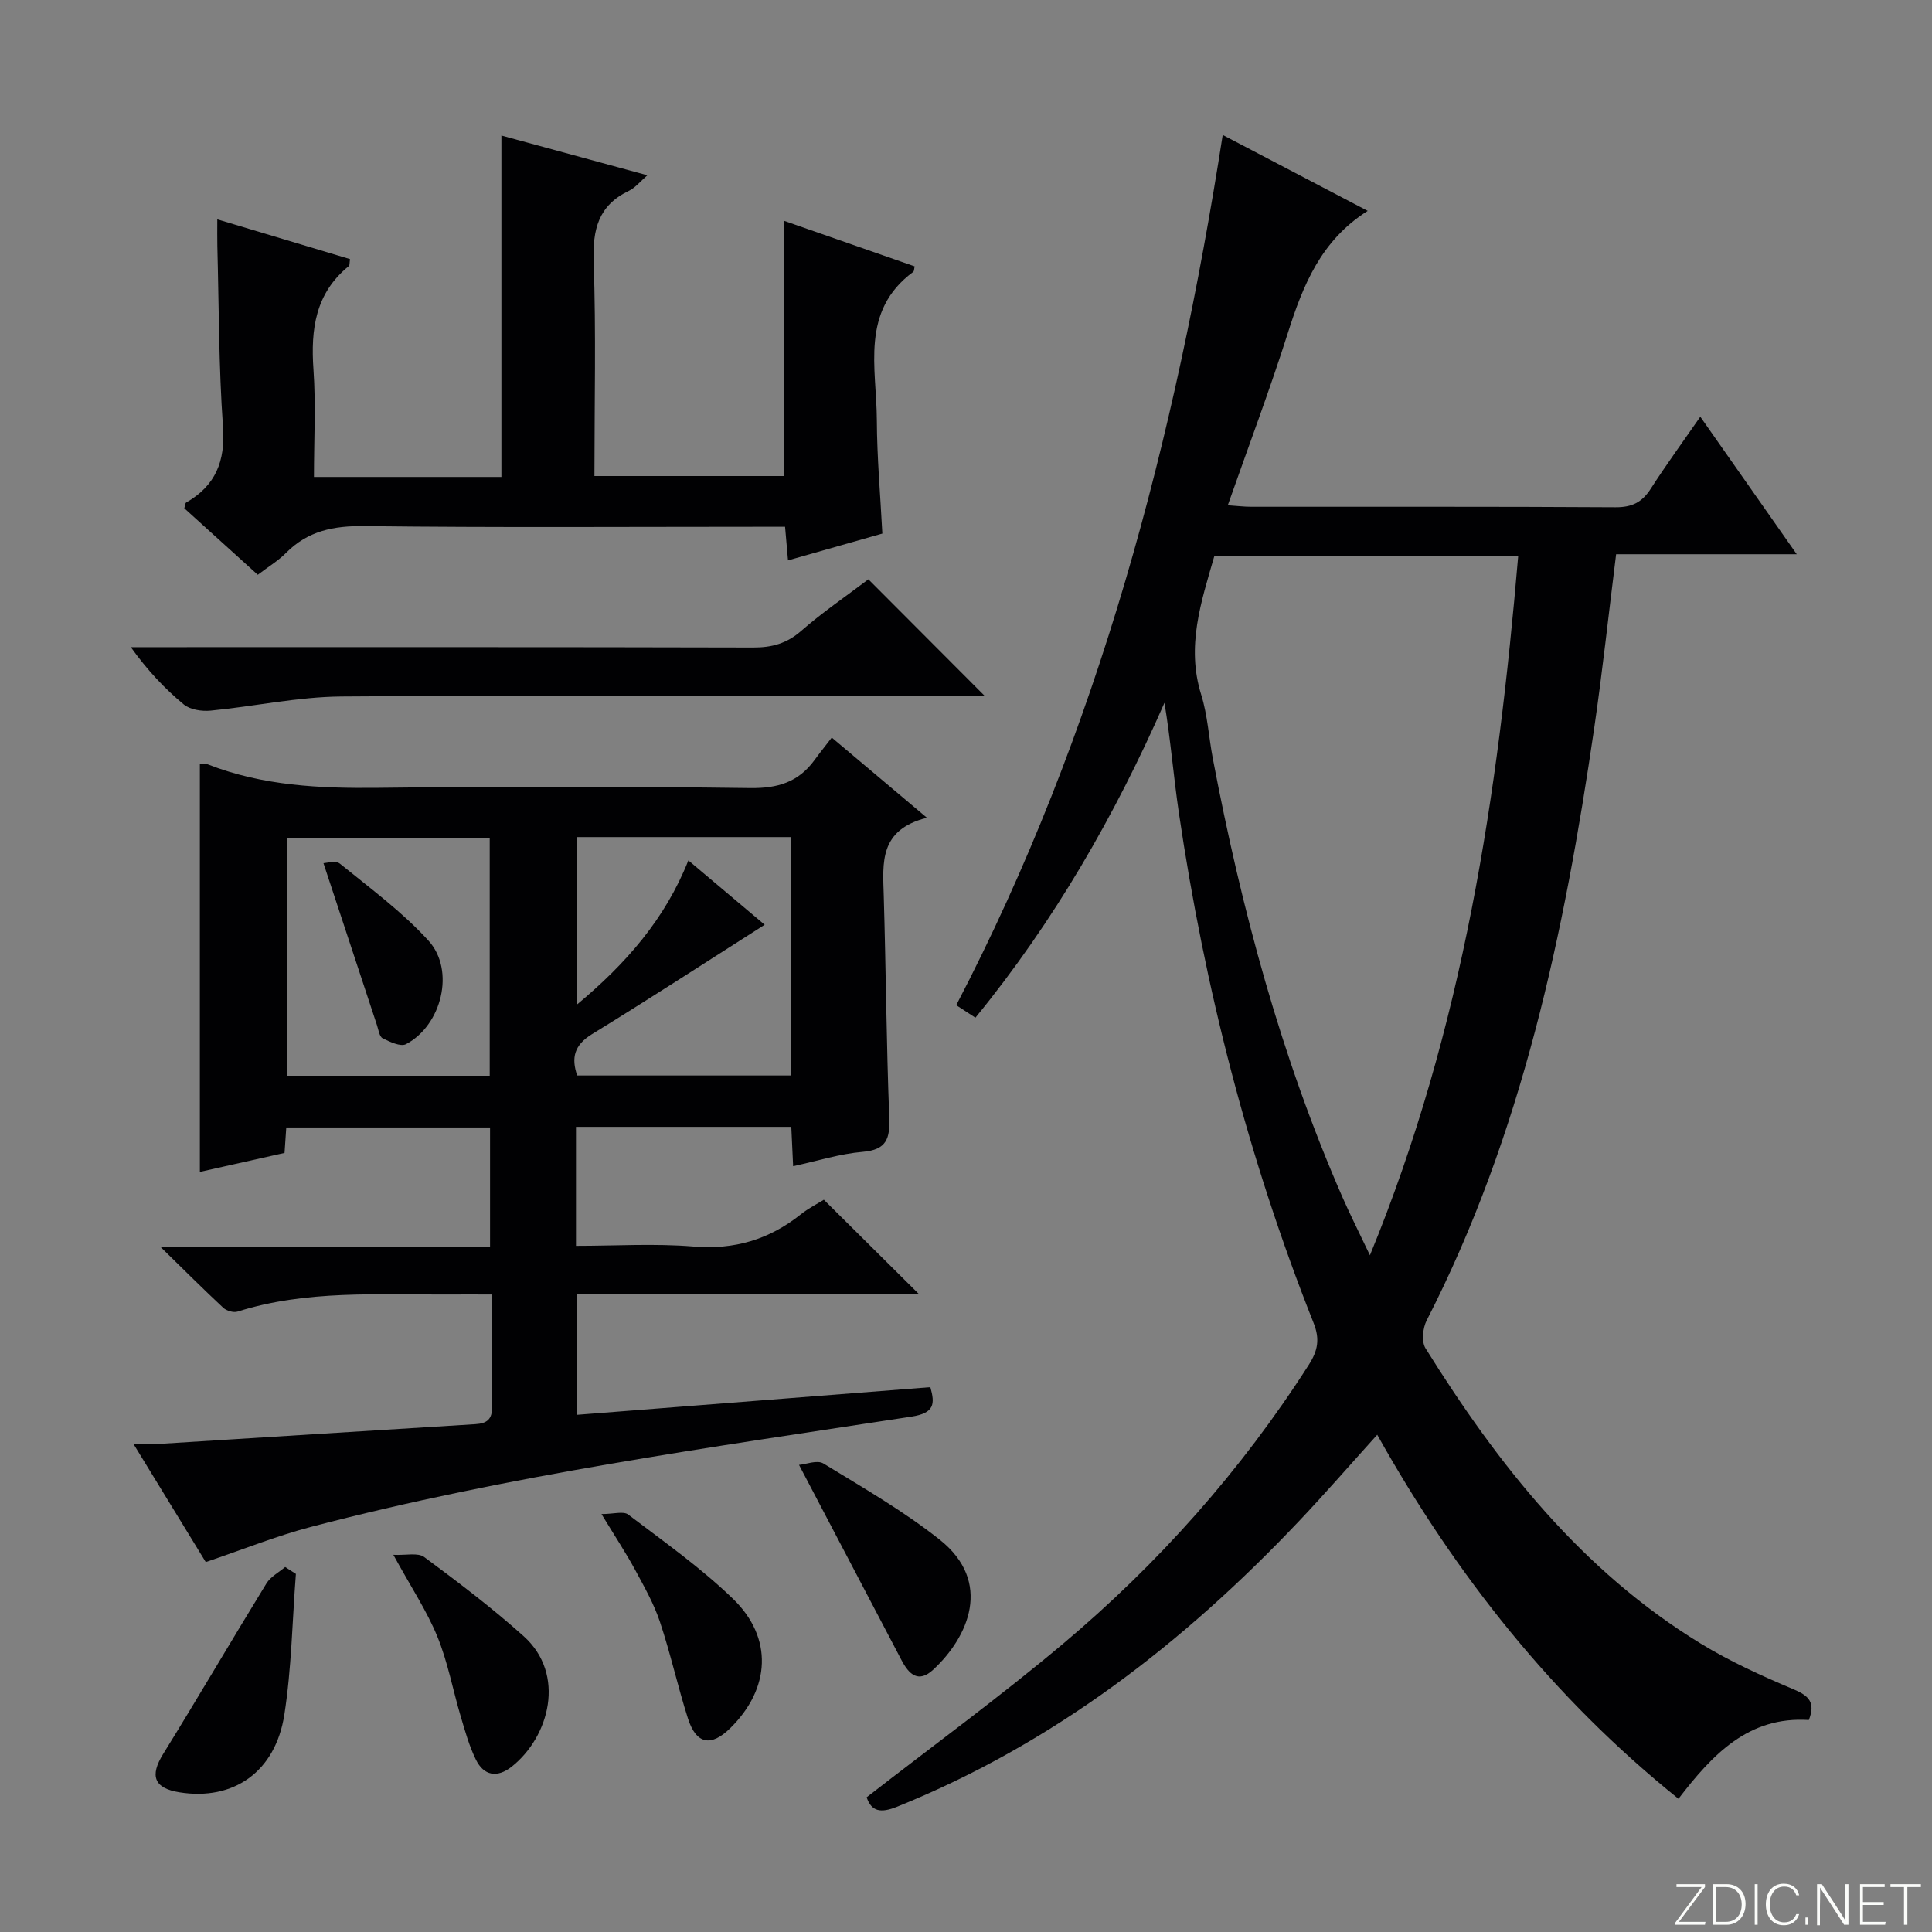
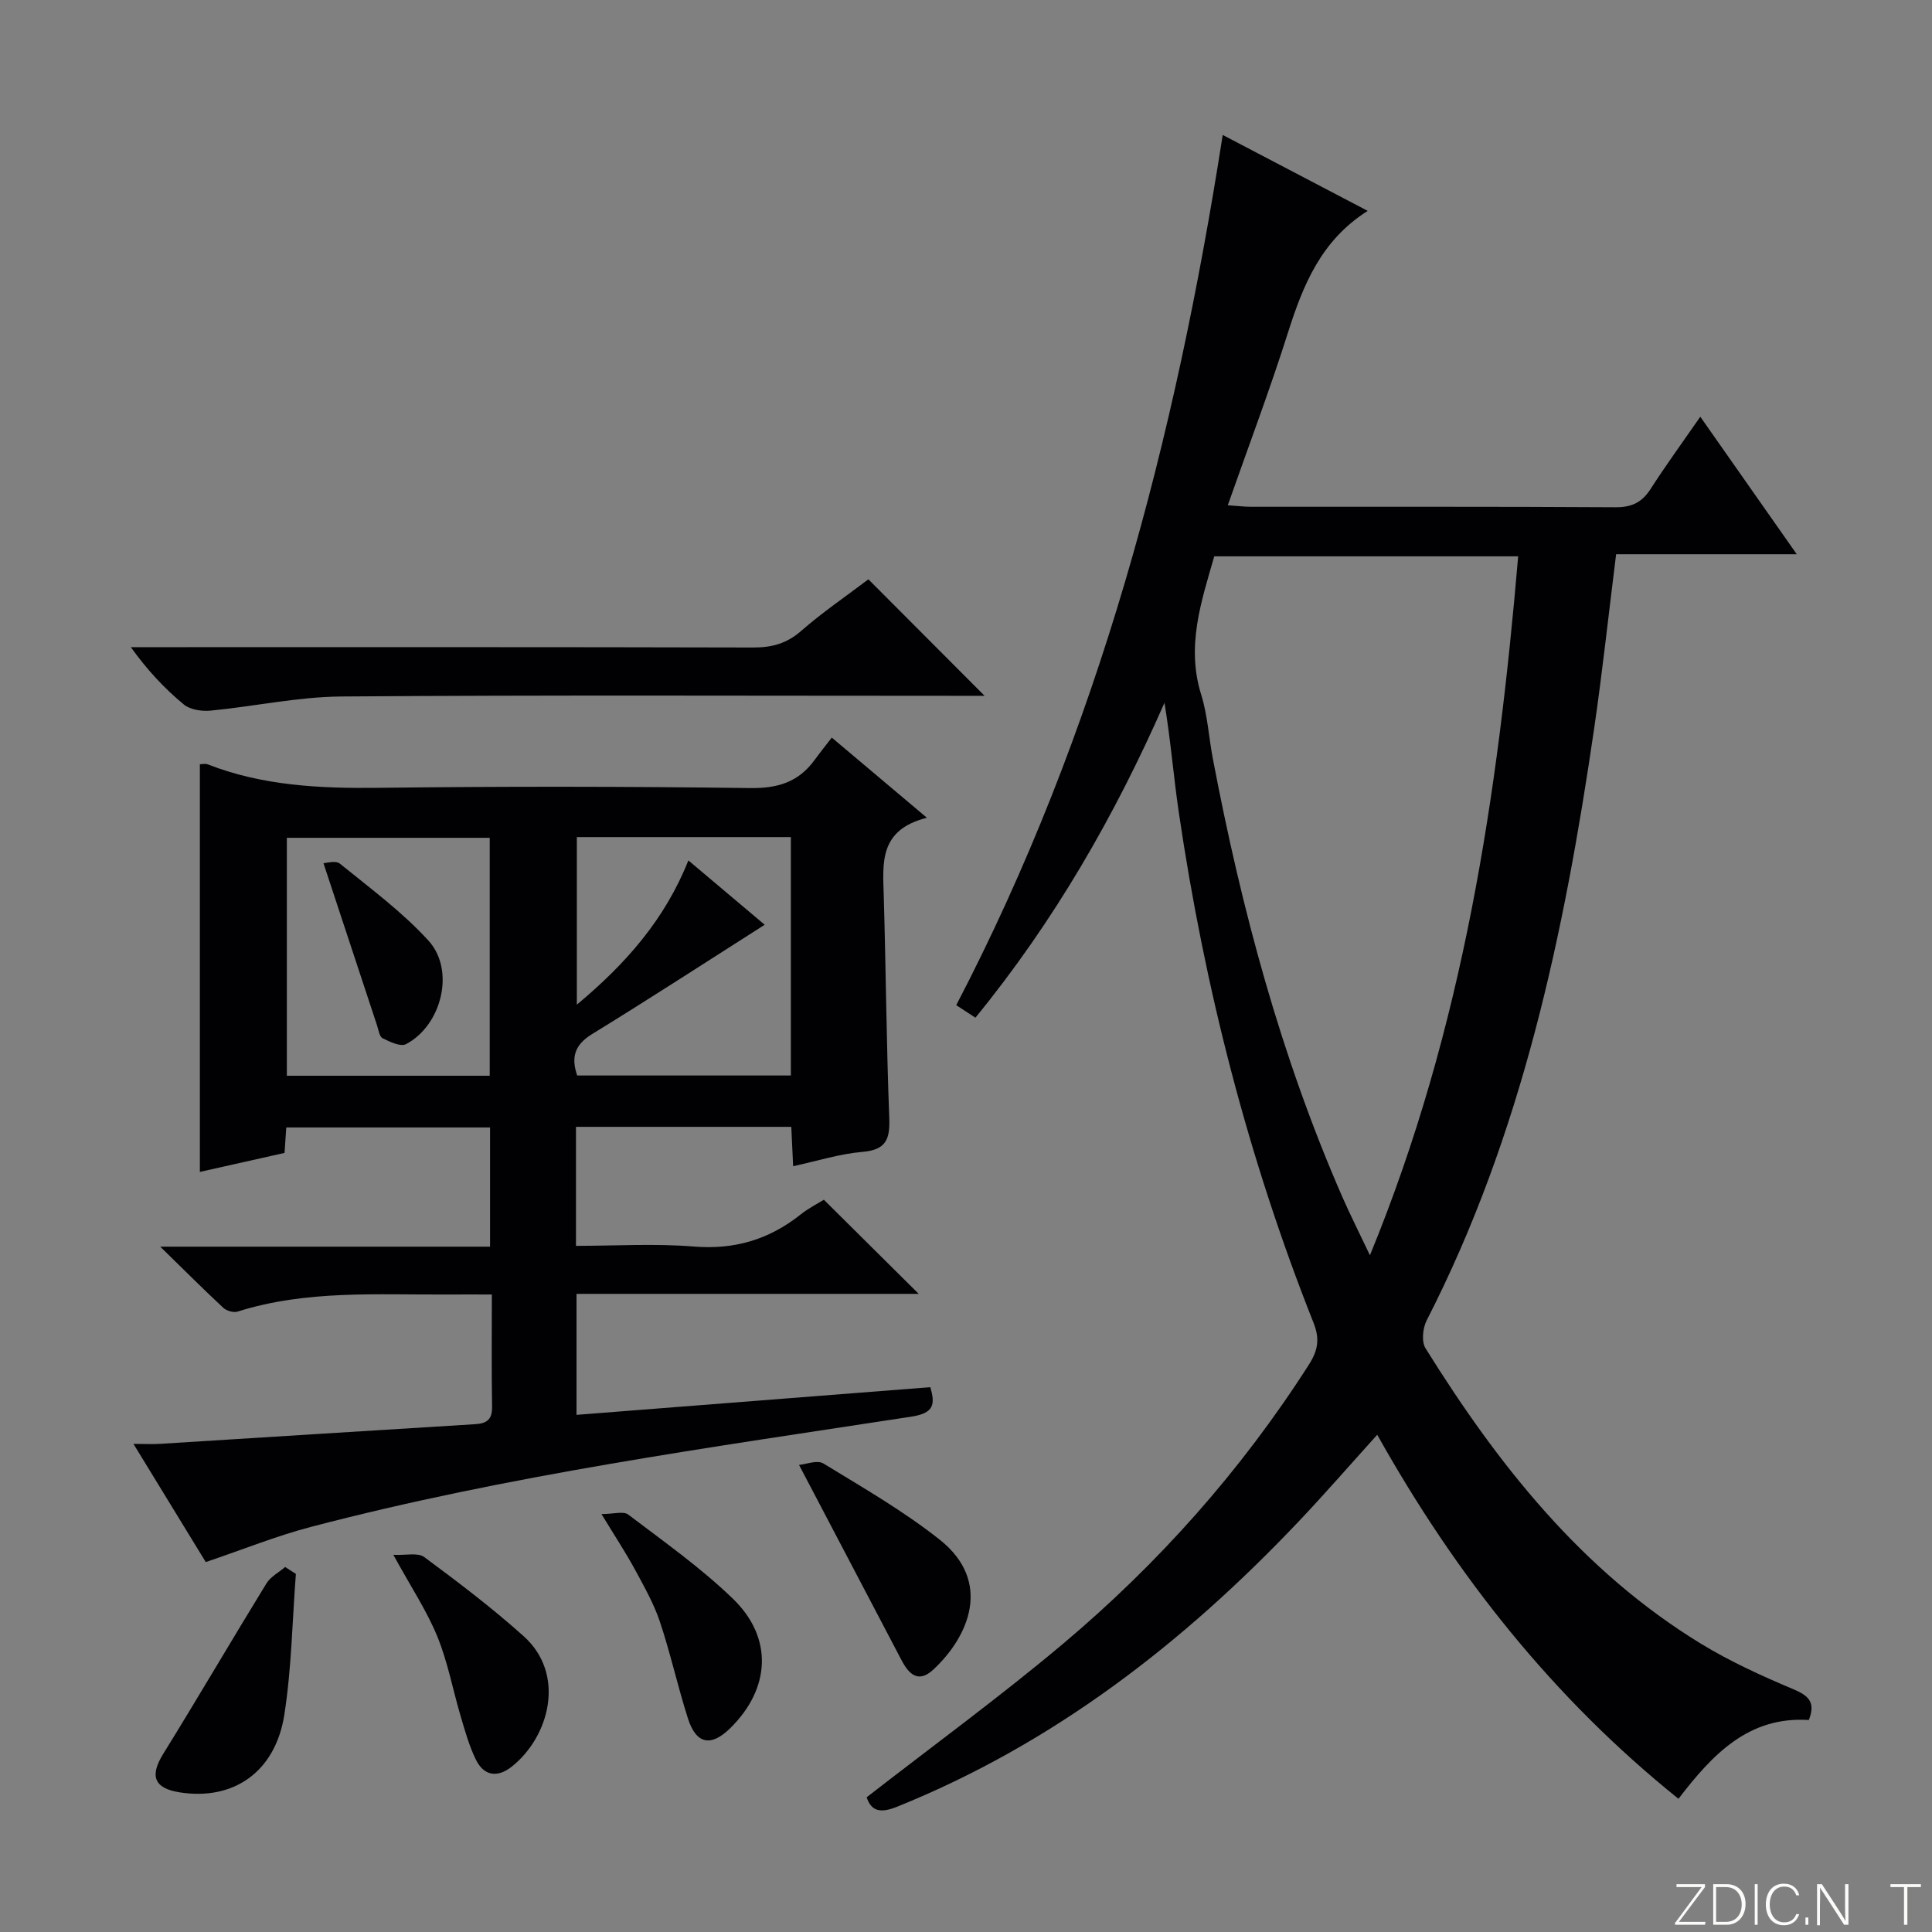
<svg xmlns="http://www.w3.org/2000/svg" enable-background="new 0 0 400 400" viewBox="0 0 400 400">
  <rect x="0" y="0" width="400" height="400" fill="#808080" stroke="none" />
  <path d="m346.9 398 5.4-7.3h-5.2v-.6h5.9v.6l-5.4 7.2h5.5l-.1.6h-6.2v-.5z" fill="#fbfcfa" />
  <path d="m354.7 390.1h2.8c2.3 0 3.9 1.6 3.9 4.1s-1.6 4.3-3.9 4.3h-2.8zm.6 7.8h2c2.2 0 3.3-1.6 3.3-3.6 0-1.8-1-3.6-3.3-3.6h-2z" fill="#fbfcfa" />
  <path d="m363.9 390.1v8.4h-.6v-8.4z" fill="#fbfcfa" />
  <path d="m372.5 396.3c-.4 1.3-1.4 2.3-3.2 2.3-2.4 0-3.7-1.9-3.7-4.3 0-2.3 1.2-4.3 3.7-4.3 1.8 0 2.9 1 3.2 2.4h-.6c-.4-1.1-1.1-1.8-2.5-1.8-2.1 0-3 1.9-3 3.7s.9 3.7 3 3.7c1.4 0 2.1-.7 2.5-1.7z" fill="#fbfcfa" />
  <path d="m373.8 398.5v-1.5h.6v1.5z" fill="#fbfcfa" />
  <path d="m376.2 398.5v-8.4h1c1.3 2 4.4 6.7 4.9 7.6-.1-1.2-.1-2.4-.1-3.8v-3.8h.7v8.4h-.9c-1.2-1.9-4.4-6.8-5-7.7.1 1.1 0 2.3 0 3.9v3.9h-.6z" fill="#fbfcfa" />
-   <path d="m390 394.4h-4.3v3.5h4.7l-.1.6h-5.2v-8.4h5.1v.6h-4.5v3.1h4.3v.7z" fill="#fbfcfa" />
  <path d="m394.2 390.7h-2.8v-.6h6.3v.6h-2.8v7.8h-.7z" fill="#fbfcfa" />
  <g fill="#010103">
    <path d="m347.51 372.42c-26-20.89-46.08-46.29-62.37-75.37-5.62 6.22-10.82 12.21-16.26 17.95-23.83 25.14-50.72 45.99-83.16 59.07-3.41 1.37-5.31.97-6.29-1.96 13.61-10.59 27.46-20.69 40.55-31.69 19.85-16.69 36.97-35.93 50.99-57.85 1.88-2.94 2.33-5.31.99-8.68-13.53-34.07-22.55-69.37-27.89-105.61-1.1-7.49-1.7-15.06-2.98-22.77-10.25 23.33-22.79 45.18-39.14 65.19-1.36-.89-2.53-1.65-3.97-2.59 29.53-56.69 45.37-117.3 55.17-180.17 10.04 5.26 19.7 10.32 30.02 15.72-9.67 6.11-13.39 15.38-16.52 25.24-3.76 11.84-8.15 23.48-12.45 35.71 1.98.13 3.38.31 4.79.31 25.16.02 50.33-.06 75.49.1 3.42.02 5.5-1.04 7.29-3.83 3.13-4.87 6.54-9.55 10.26-14.91 6.72 9.58 13.06 18.62 19.97 28.47-12.91 0-25.06 0-37.4 0-1.56 12.44-2.83 24.3-4.55 36.09-6.18 42.36-14.93 84.01-34.68 122.55-.81 1.59-1.09 4.39-.23 5.76 15 24.08 32.36 46.09 57 61.15 6.06 3.7 12.61 6.68 19.17 9.44 3.22 1.36 4.61 2.74 3.19 6.37-12.52-.81-19.99 7.19-26.99 16.31zm-96.11-257.24c-2.72 9.44-5.84 18.64-2.7 28.66 1.32 4.24 1.56 8.8 2.4 13.2 5.93 31.18 14.1 61.71 26.86 90.87 1.61 3.67 3.43 7.25 5.67 11.98 19.39-47.18 26.5-95.46 30.69-144.71-21.32 0-41.76 0-62.92 0z" />
    <path d="m191.91 169.31c-9.93 2.49-9.14 9.34-8.94 16.1.45 15.3.55 30.62 1.14 45.92.17 4.38-.52 6.73-5.51 7.15-4.72.4-9.36 1.88-14.39 2.97-.14-2.97-.25-5.42-.38-8.15-14.89 0-29.61 0-44.58 0v24.64c8.17 0 16.31-.52 24.35.14 8.47.7 15.65-1.45 22.17-6.64 1.67-1.33 3.63-2.31 4.8-3.05 6.68 6.63 13.1 13.01 19.64 19.49-23.38 0-46.94 0-70.85 0v25.05c24.46-1.91 48.75-3.81 73.26-5.73.98 3.49.86 5.36-3.92 6.1-41.65 6.39-83.44 12.12-124.3 22.82-7.18 1.88-14.11 4.69-21.8 7.29-4.52-7.39-9.5-15.54-14.97-24.47 2.42 0 4.01.09 5.58-.01 21.73-1.35 43.46-2.74 65.2-4.07 2.46-.15 3.52-1.04 3.47-3.65-.13-7.47-.05-14.95-.05-23.2-3.21 0-6.14-.02-9.06 0-14.61.09-29.31-.97-43.58 3.54-.84.27-2.3-.16-2.97-.79-4.11-3.83-8.08-7.8-13.04-12.65h68.28c0-8.42 0-16.34 0-24.68-13.9 0-27.92 0-42.19 0-.12 1.69-.23 3.31-.36 5.27-5.9 1.32-11.77 2.64-17.53 3.93 0-28.4 0-56.29 0-84.4.44 0 1.12-.18 1.65.03 11.38 4.44 23.21 4.99 35.29 4.85 25.66-.31 51.32-.29 76.98.05 5.7.08 9.99-1.22 13.31-5.76 1.08-1.48 2.23-2.91 3.6-4.69 6.69 5.64 12.63 10.64 19.7 16.6zm-28.17 4c-15.05 0-29.63 0-44.31 0v34.69c10.18-8.48 18.26-17.7 23.09-29.86 5.63 4.75 10.88 9.17 15.8 13.32-12.23 7.78-23.9 15.37-35.76 22.65-3.67 2.26-4.32 4.88-3.06 8.56h44.24c0-16.48 0-32.71 0-49.36zm-62.35 49.41c0-16.75 0-33.08 0-49.26-14.31 0-28.18 0-42 0v49.26z" />
-     <path d="m65 98.75h38.81c0-23.64 0-47.02 0-70.69 9.69 2.64 19.69 5.36 30.22 8.23-1.45 1.25-2.49 2.58-3.85 3.23-6.32 3.03-7.5 8.02-7.27 14.65.51 14.64.16 29.3.16 44.39h39.21c0-17.48 0-34.86 0-52.86 9.08 3.16 18.09 6.31 27.09 9.45-.13.53-.1.99-.3 1.14-11.02 8.13-7.58 19.88-7.53 30.67.03 7.76.73 15.52 1.14 23.51-6.5 1.85-12.85 3.65-19.53 5.55-.2-2.22-.37-4.16-.61-6.96-1.84 0-3.75 0-5.65 0-27.15 0-54.31.19-81.46-.14-6.36-.08-11.69.98-16.22 5.56-1.62 1.64-3.67 2.86-5.84 4.52-5.07-4.59-10.2-9.23-15.21-13.77.19-.63.19-1.07.38-1.18 6.1-3.51 8.14-8.56 7.63-15.68-.89-12.43-.84-24.93-1.17-37.4-.04-1.63-.01-3.26-.01-5.56 9.58 2.87 18.56 5.56 27.48 8.24-.13.84-.06 1.28-.24 1.43-6.94 5.62-7.92 13.09-7.33 21.44.51 7.27.1 14.6.1 22.23z" />
    <path d="m179.79 119.94c7.99 8.02 15.73 15.78 24.06 24.12-1.91 0-3.6 0-5.28 0-42.62 0-85.24-.18-127.86.14-9.05.07-18.08 2.06-27.13 2.93-1.82.17-4.21-.19-5.53-1.28-3.96-3.28-7.51-7.05-10.96-11.86h4.99c41.29 0 82.58-.04 123.87.07 3.88.01 6.95-.83 9.94-3.45 4.35-3.81 9.18-7.09 13.9-10.67z" />
    <path d="m165.43 303.29c1.4-.11 3.76-1.08 5.05-.29 8.18 5 16.57 9.83 24.06 15.76 11.04 8.75 5.99 20.16-1.34 26.94-3.06 2.83-5.01.95-6.54-1.96-6.9-13.16-13.81-26.31-21.23-40.45z" />
    <path d="m124.53 313.47c2.49 0 4.54-.65 5.53.1 7.39 5.61 15.04 11.01 21.68 17.43 8.39 8.1 7.77 18.61-.54 26.79-3.99 3.93-7.06 3.35-8.77-2-2.11-6.61-3.6-13.43-5.8-20.01-1.25-3.75-3.25-7.27-5.14-10.77-1.89-3.48-4.09-6.82-6.96-11.54z" />
    <path d="m81.44 321.91c2.6.13 5.09-.51 6.39.46 7.05 5.22 14.07 10.54 20.59 16.39 8.8 7.89 5.33 20.85-2.5 27.03-2.96 2.33-5.75 1.89-7.4-1.49-1.37-2.79-2.22-5.85-3.11-8.85-1.65-5.54-2.69-11.32-4.87-16.64s-5.43-10.2-9.1-16.9z" />
    <path d="m61.26 325.86c-.75 9.72-.89 19.54-2.39 29.15-1.86 11.89-10.56 17.85-21.71 16.07-5.29-.84-6.18-3.41-3.39-7.92 7.25-11.71 14.19-23.6 21.4-35.34.86-1.39 2.56-2.27 3.87-3.39.74.48 1.48.95 2.22 1.43z" />
    <path d="m66.97 178.71c.52 0 2.51-.62 3.4.1 6.29 5.11 12.92 9.99 18.34 15.94 5.58 6.12 2.76 17.53-4.65 21.43-1.12.59-3.35-.48-4.84-1.22-.67-.33-.85-1.73-1.16-2.67-3.62-10.94-7.23-21.89-11.09-33.58z" />
  </g>
</svg>